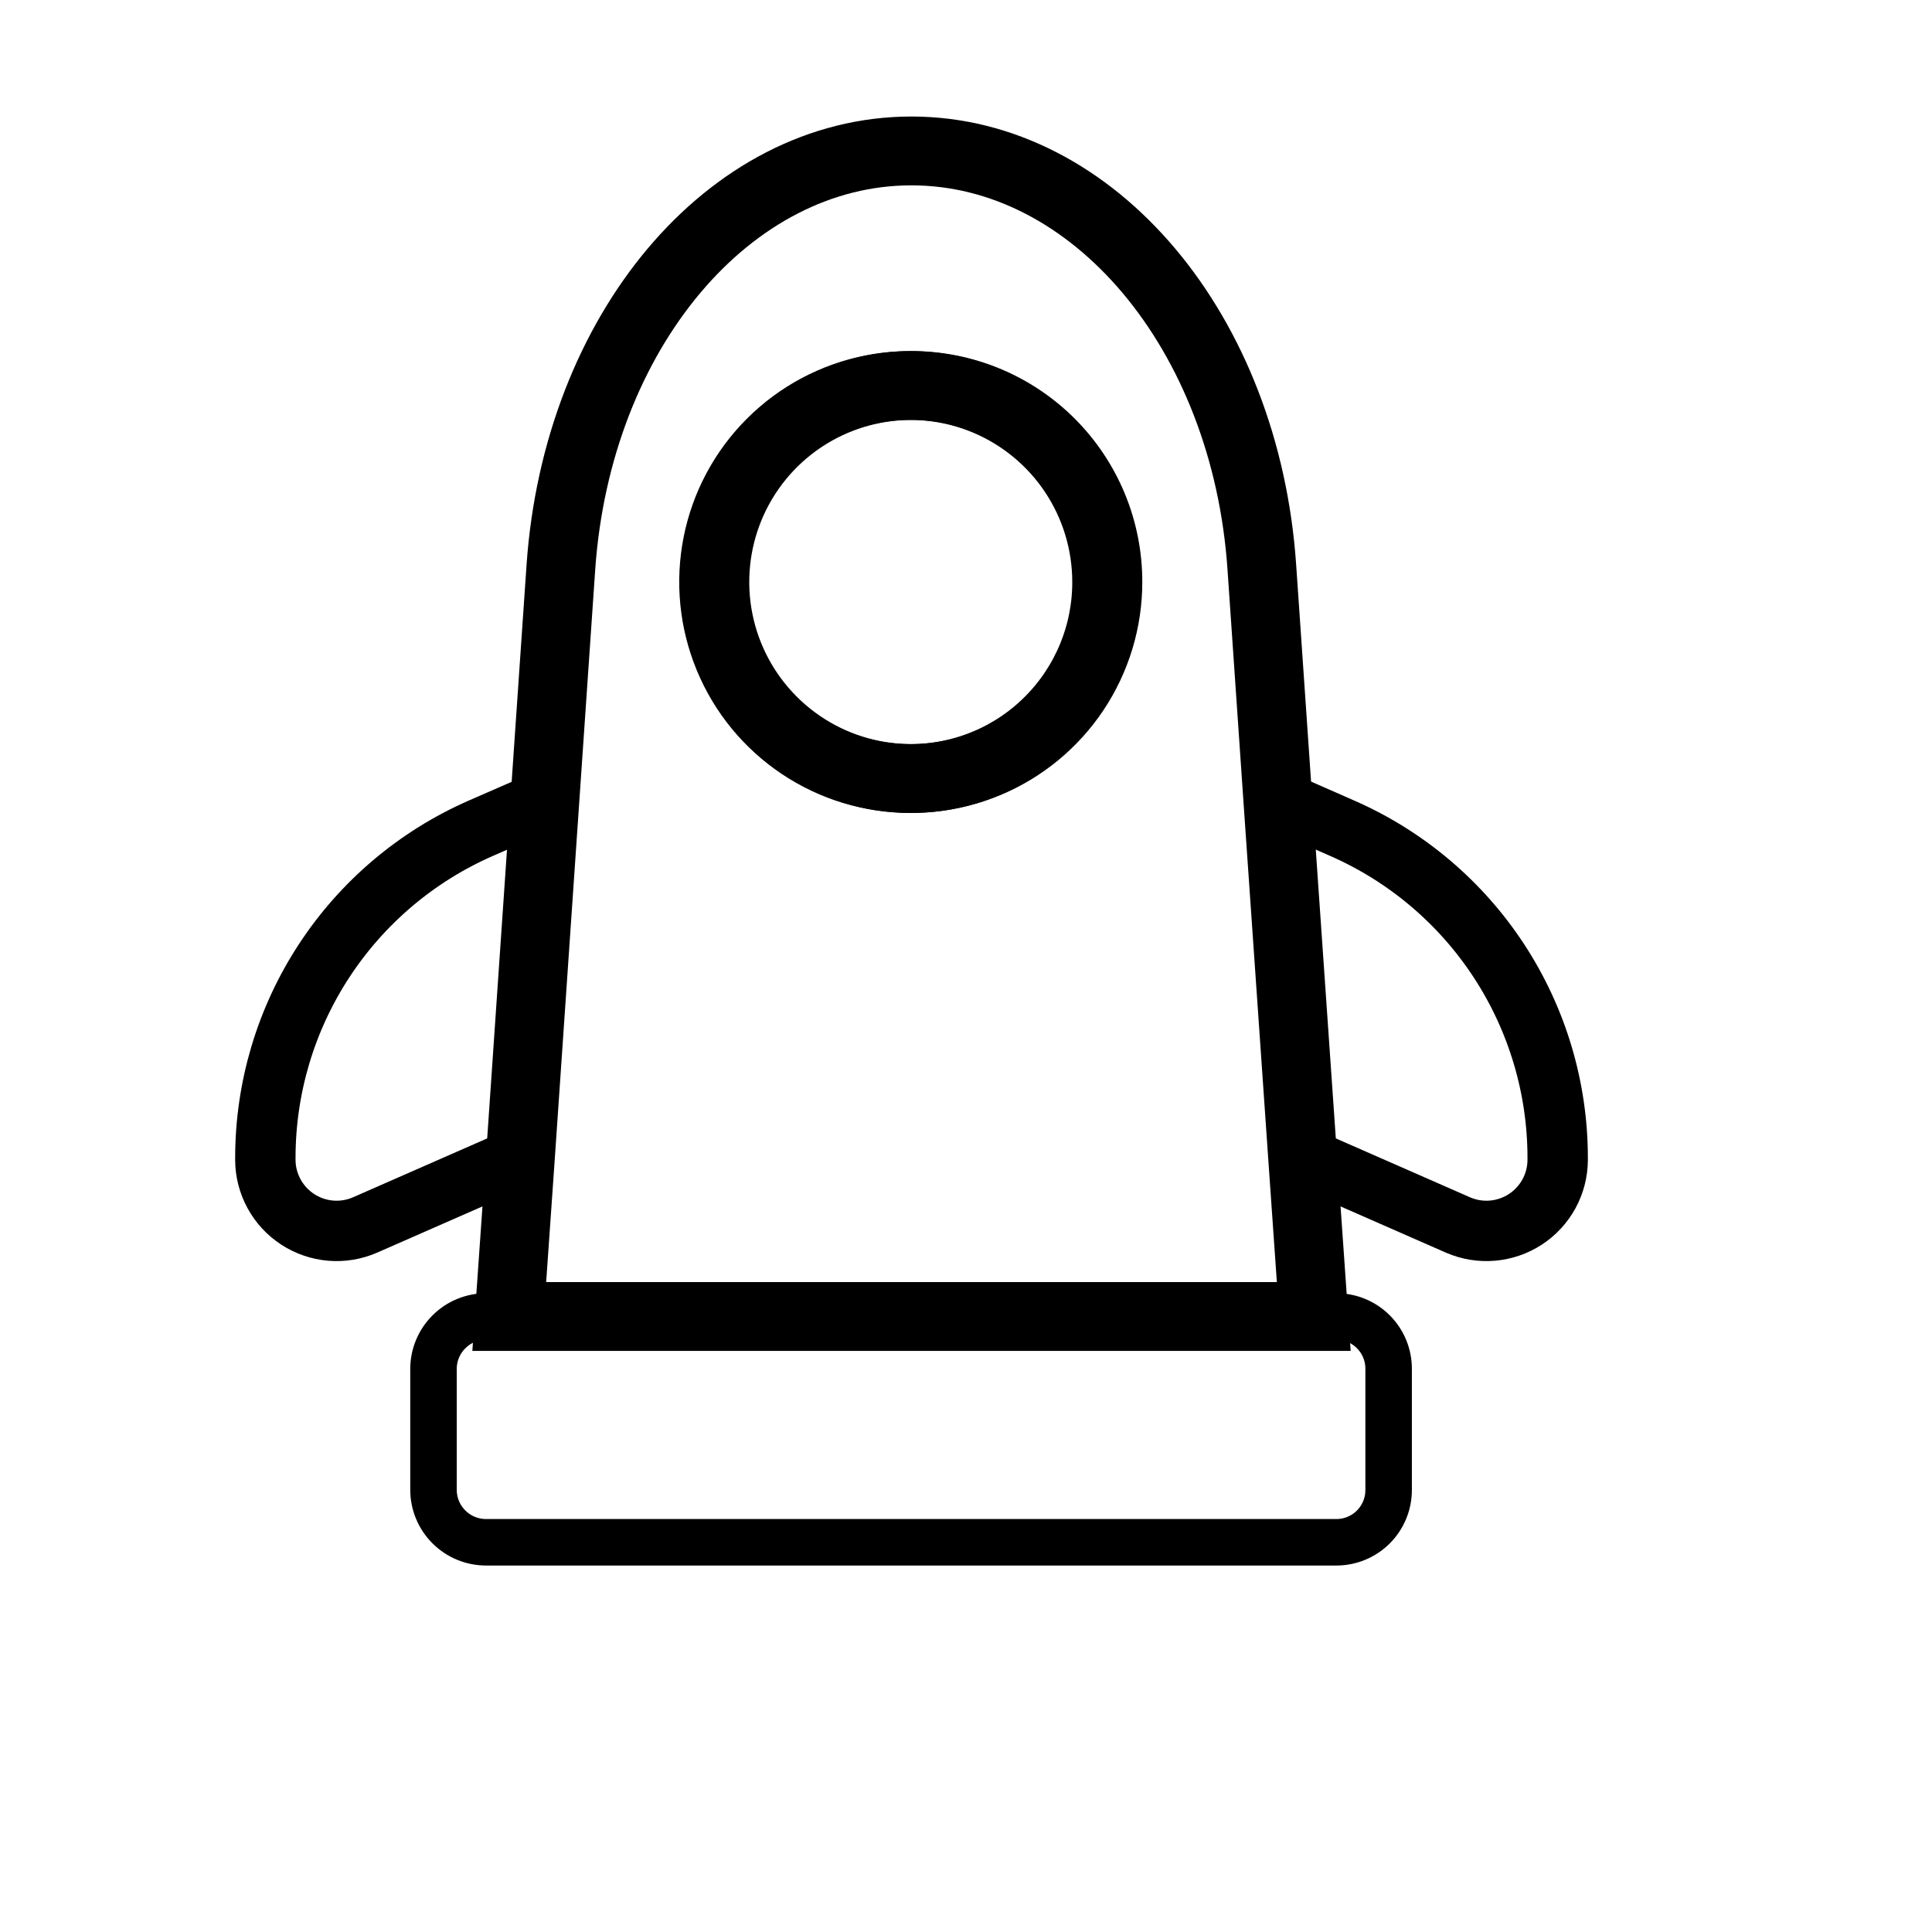
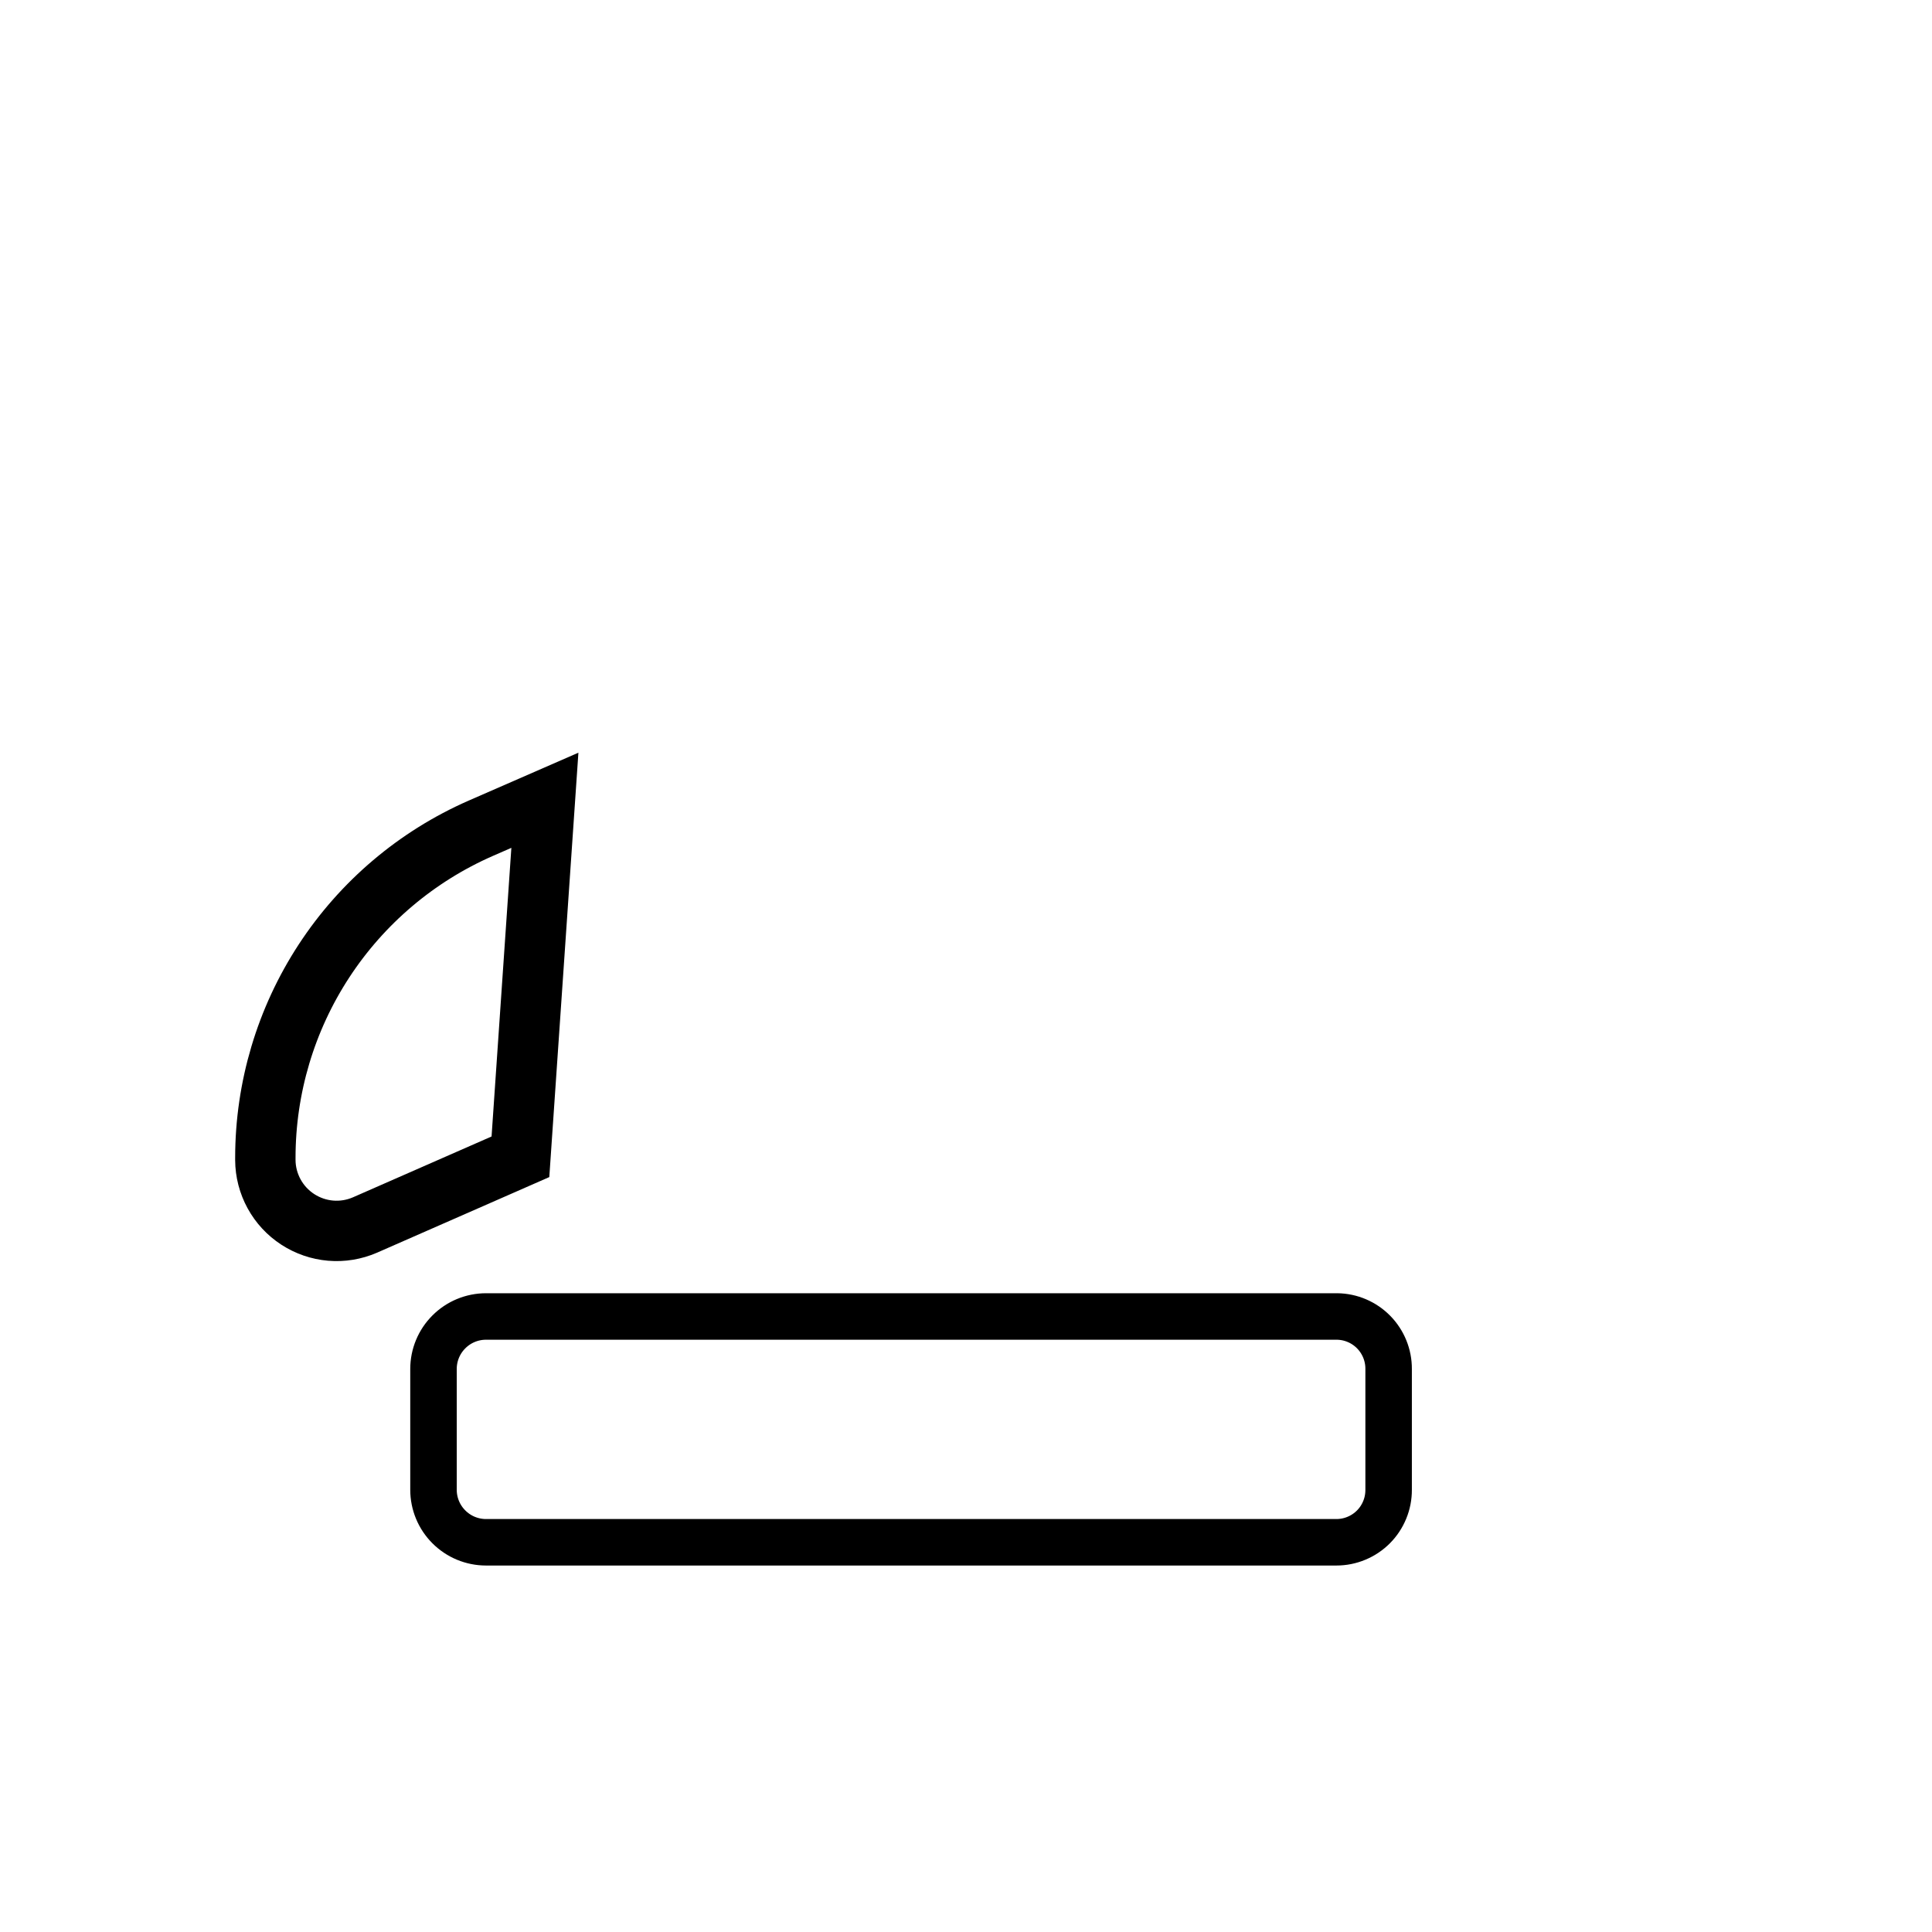
<svg xmlns="http://www.w3.org/2000/svg" width="64" height="64" viewBox="0 0 64 64" fill="none">
  <path d="M18.05 26.51L17.24 38.32L12.09 40.58C11.732 40.735 11.341 40.8 10.952 40.767C10.563 40.734 10.189 40.605 9.862 40.392C9.535 40.179 9.266 39.889 9.079 39.546C8.892 39.204 8.792 38.82 8.79 38.43V38.35C8.791 36.035 9.466 33.771 10.732 31.834C11.998 29.897 13.801 28.37 15.92 27.44L18.05 26.51Z" stroke="black" stroke-width="2" stroke-miterlimit="10" />
-   <path d="M51.6 38.35V38.43C51.598 38.82 51.498 39.204 51.312 39.546C51.124 39.889 50.855 40.18 50.528 40.393C50.201 40.606 49.827 40.734 49.438 40.767C49.049 40.8 48.658 40.735 48.3 40.58L43.15 38.32L42.33 26.5L44.47 27.44C46.589 28.37 48.392 29.897 49.658 31.834C50.924 33.772 51.599 36.036 51.6 38.35V38.35Z" stroke="black" stroke-width="2" stroke-miterlimit="10" />
-   <path d="M43.15 38.32L42.33 26.5L41.8 18.79C41.27 11 36.23 5 30.19 5C24.15 5 19.12 11 18.58 18.79L18.05 26.51L17.24 38.32L16.87 43.61H43.52L43.15 38.32ZM30.15 25.79C28.863 25.79 27.604 25.408 26.533 24.693C25.463 23.977 24.628 22.961 24.136 21.771C23.643 20.582 23.514 19.273 23.765 18.01C24.016 16.747 24.636 15.587 25.547 14.677C26.457 13.766 27.617 13.146 28.88 12.895C30.143 12.644 31.452 12.773 32.641 13.265C33.831 13.758 34.848 14.593 35.563 15.663C36.278 16.734 36.66 17.992 36.66 19.28C36.663 21 35.983 22.652 34.77 23.872C33.558 25.092 31.911 25.782 30.19 25.79H30.15Z" stroke="black" stroke-width="2.28" stroke-miterlimit="10" />
-   <path d="M36.7 19.28C36.7 20.568 36.318 21.826 35.603 22.897C34.888 23.967 33.871 24.802 32.681 25.294C31.492 25.787 30.183 25.916 28.92 25.665C27.657 25.414 26.497 24.794 25.587 23.883C24.676 22.973 24.056 21.813 23.805 20.55C23.554 19.287 23.683 17.978 24.175 16.789C24.668 15.599 25.503 14.582 26.573 13.867C27.644 13.152 28.902 12.77 30.19 12.77C31.045 12.769 31.892 12.936 32.683 13.263C33.473 13.59 34.191 14.069 34.796 14.674C35.401 15.279 35.88 15.997 36.207 16.787C36.534 17.578 36.701 18.425 36.7 19.28V19.28Z" stroke="black" stroke-width="2.28" stroke-miterlimit="10" />
-   <path d="M36.7 19.28C36.7 20.568 36.318 21.826 35.603 22.897C34.888 23.967 33.871 24.802 32.681 25.294C31.492 25.787 30.183 25.916 28.92 25.665C27.657 25.414 26.497 24.794 25.587 23.883C24.676 22.973 24.056 21.813 23.805 20.55C23.554 19.287 23.683 17.978 24.175 16.789C24.668 15.599 25.503 14.582 26.573 13.867C27.644 13.152 28.902 12.77 30.19 12.77C31.045 12.769 31.892 12.936 32.683 13.263C33.473 13.59 34.191 14.069 34.796 14.674C35.401 15.279 35.88 15.997 36.207 16.787C36.534 17.578 36.701 18.425 36.7 19.28V19.28Z" stroke="black" stroke-width="2" stroke-miterlimit="10" />
  <path d="M46 45.35V49.35C46.001 49.578 45.958 49.804 45.871 50.015C45.785 50.226 45.658 50.418 45.497 50.58C45.336 50.741 45.145 50.87 44.934 50.957C44.724 51.045 44.498 51.09 44.27 51.09H16.1C15.639 51.09 15.196 50.907 14.87 50.58C14.543 50.254 14.36 49.811 14.36 49.35V45.35C14.36 44.888 14.543 44.446 14.87 44.12C15.196 43.793 15.639 43.61 16.1 43.61H44.29C44.747 43.615 45.184 43.801 45.504 44.127C45.824 44.453 46.003 44.893 46 45.35V45.35Z" stroke="black" stroke-width="1.54" stroke-miterlimit="10" />
</svg>